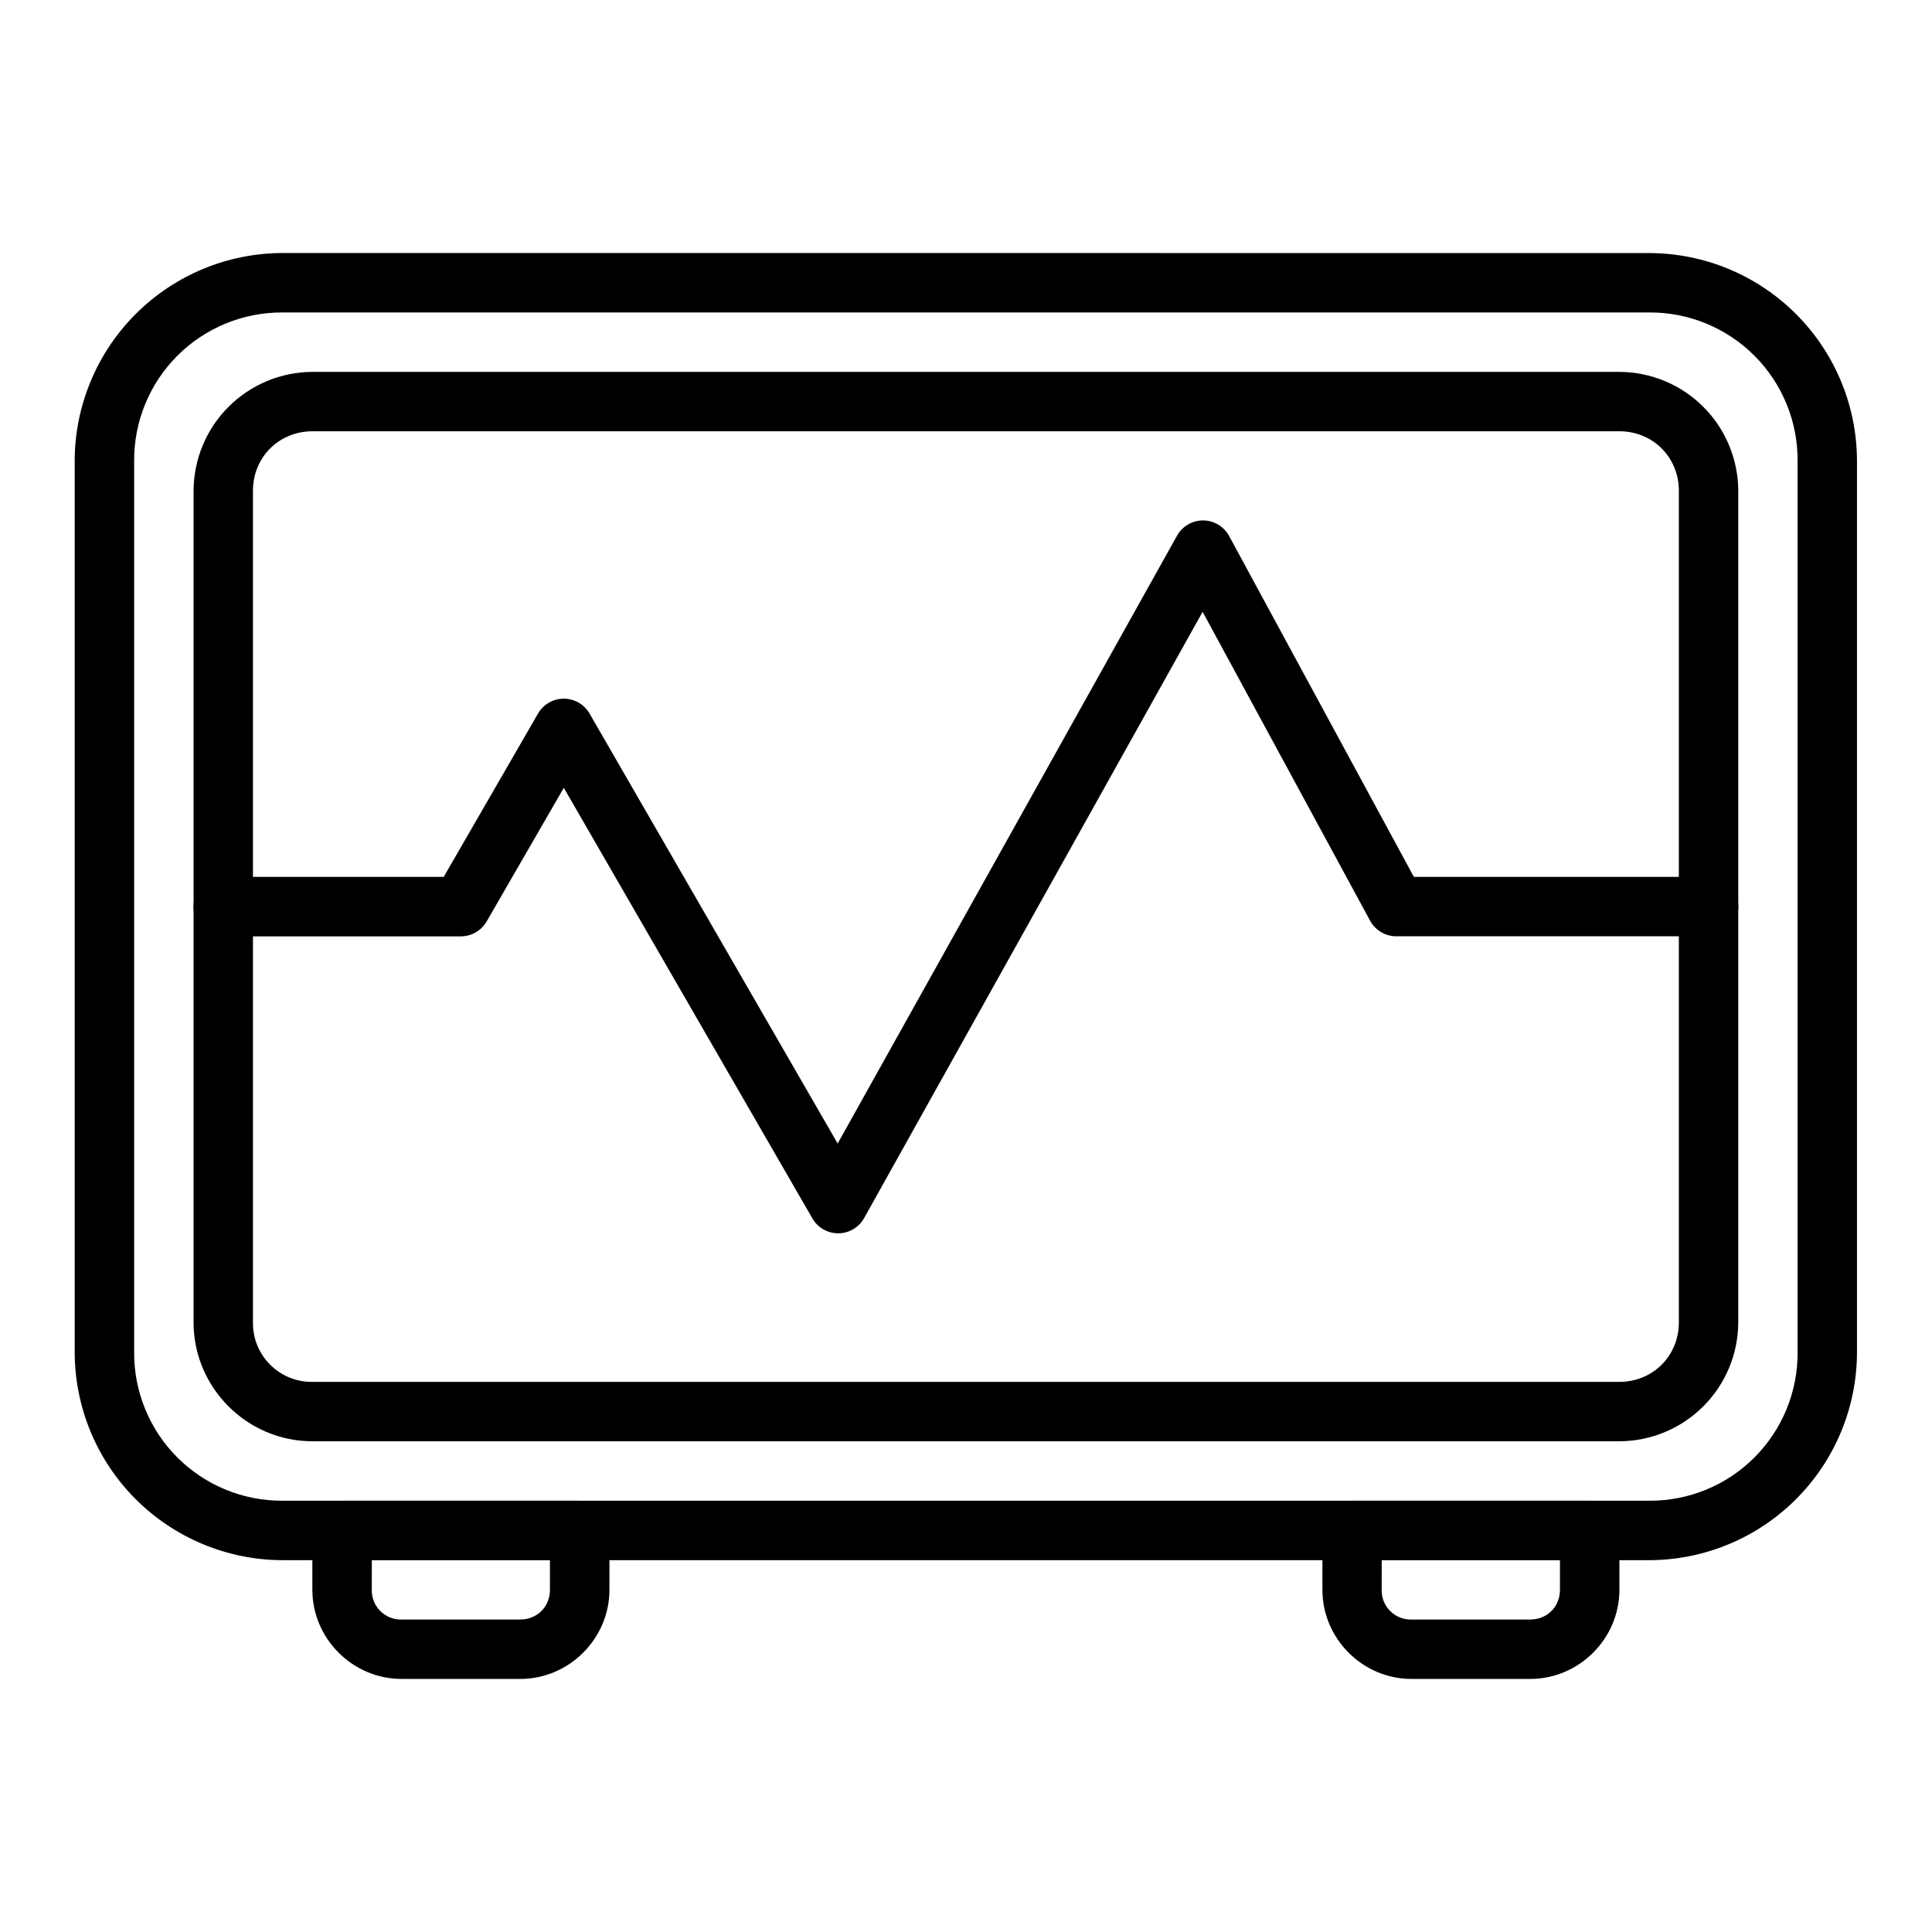
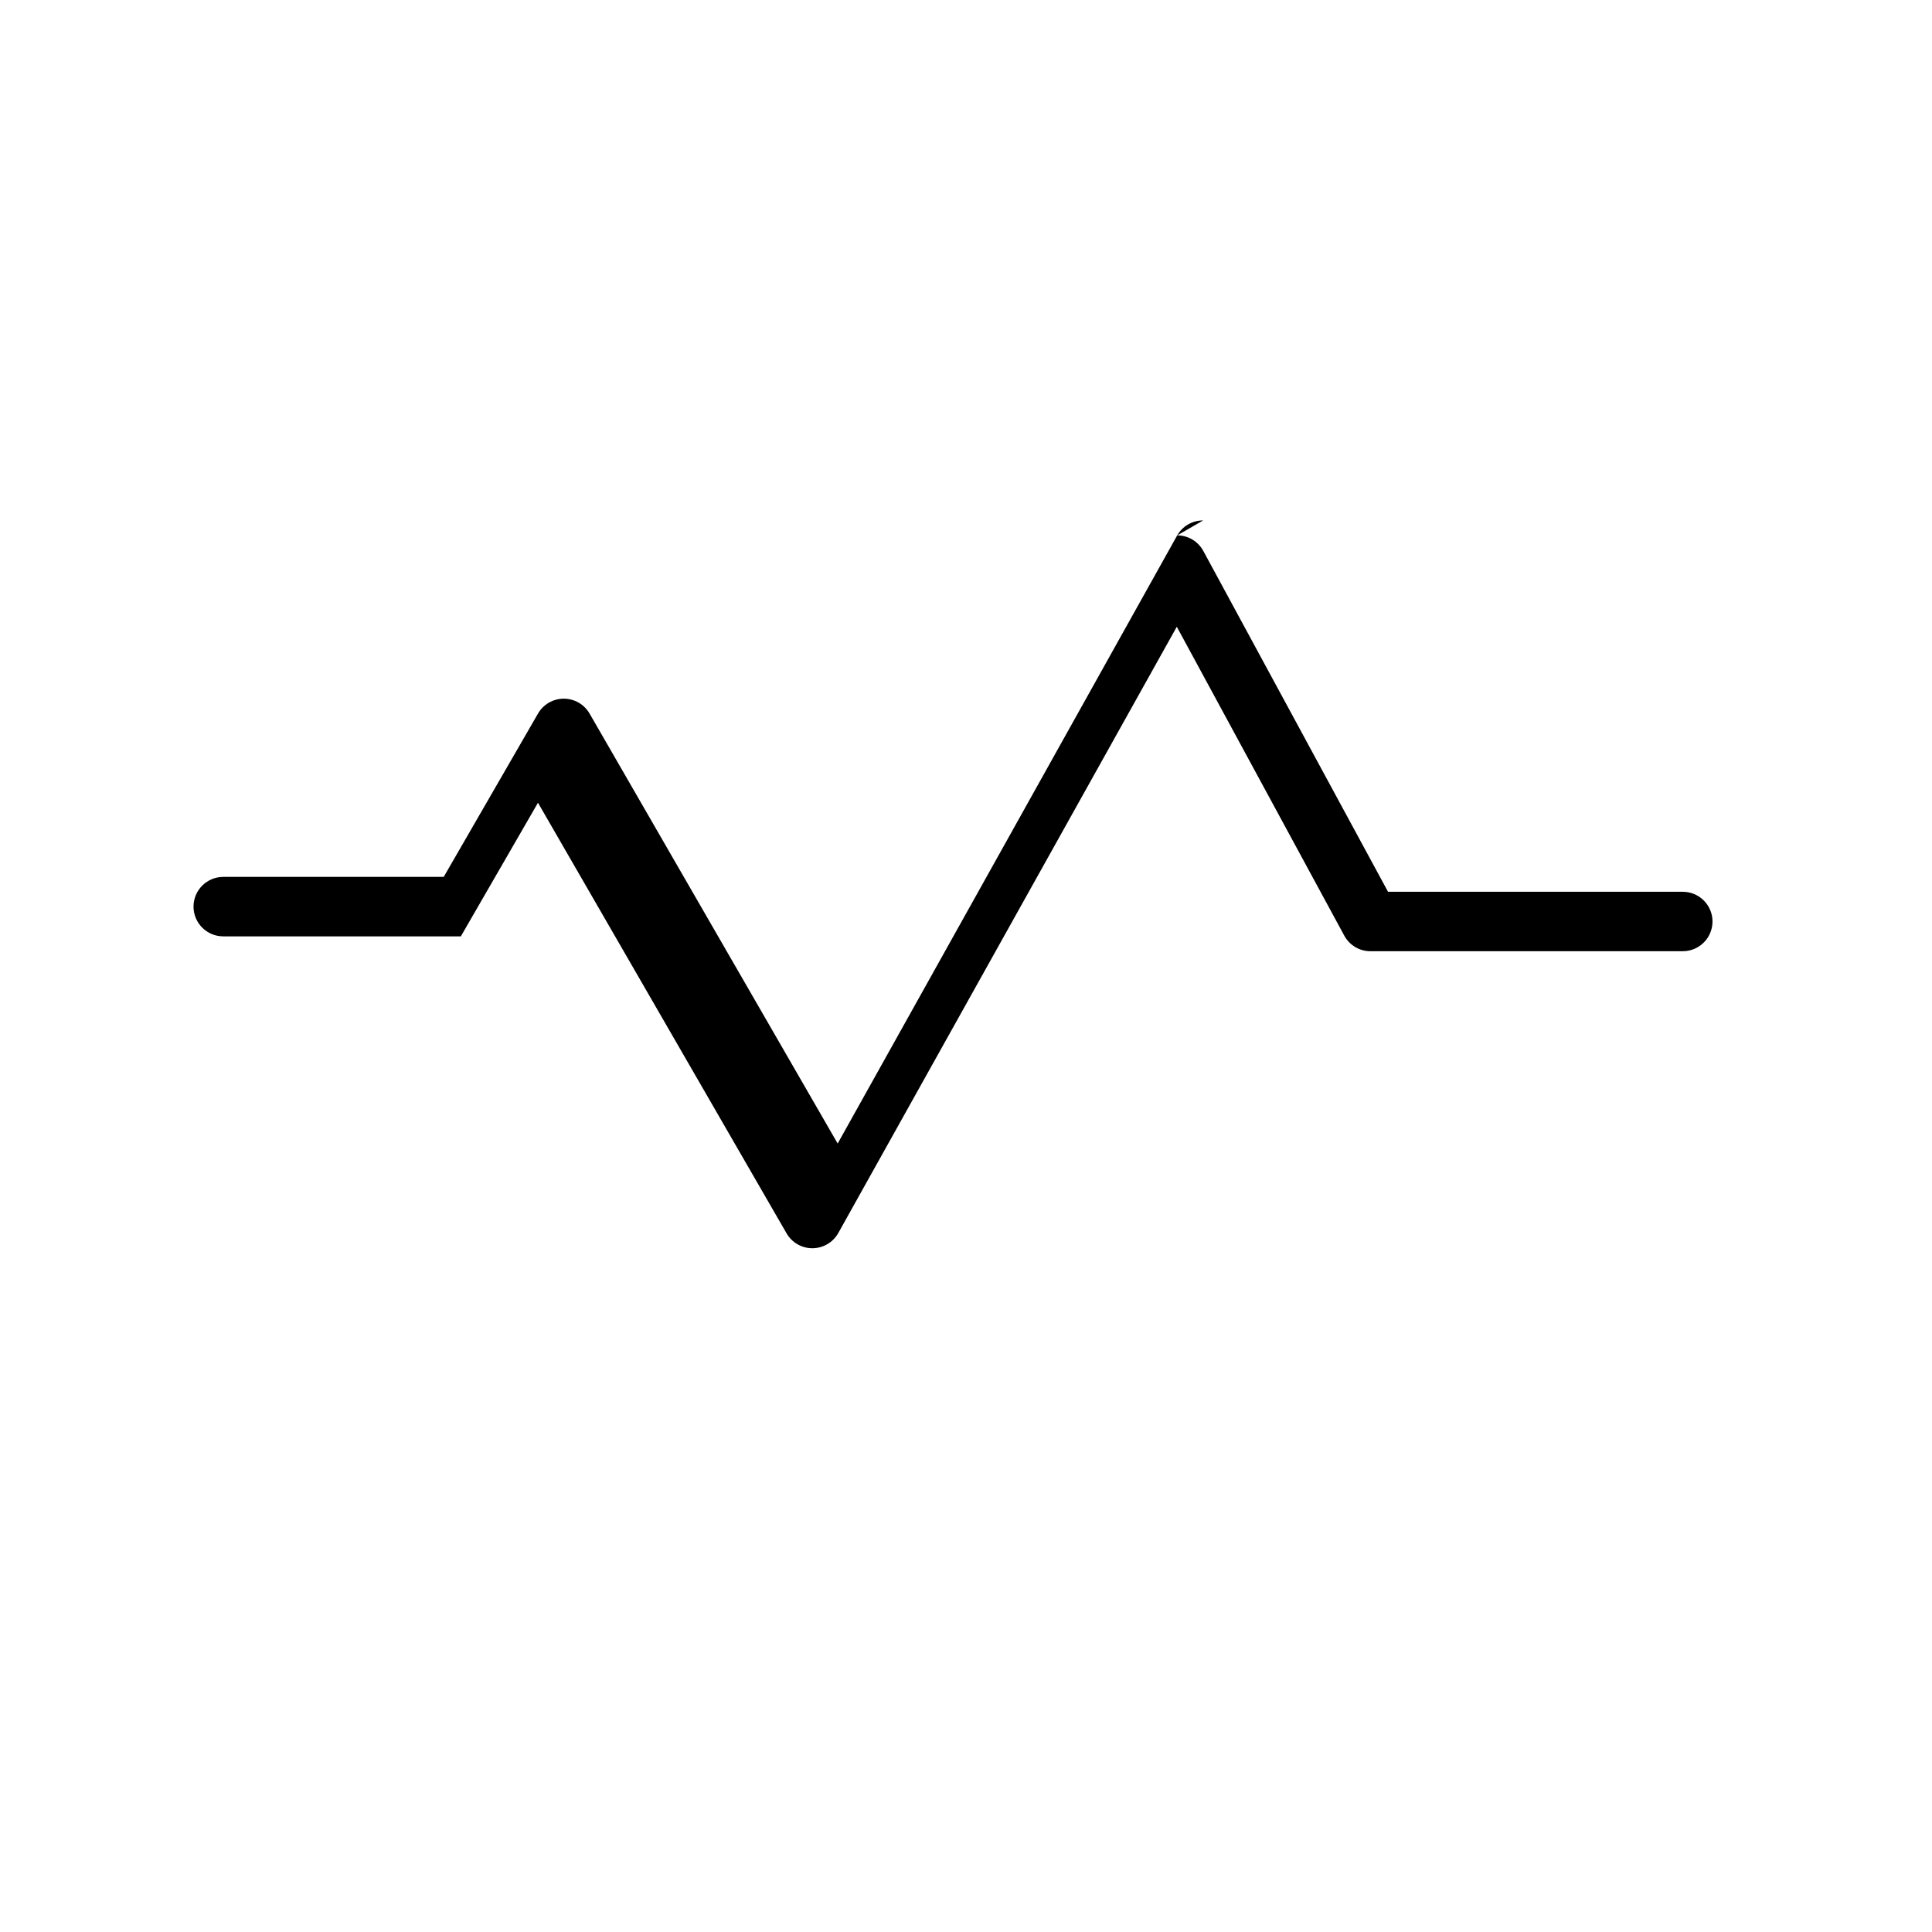
<svg xmlns="http://www.w3.org/2000/svg" fill="#000000" width="800px" height="800px" version="1.1" viewBox="144 144 512 512">
  <g fill-rule="evenodd">
-     <path d="m218.91 211.05c-14.613 0.02-28.625 5.836-38.957 16.172-10.332 10.336-16.145 24.348-16.16 38.961v236.16c0.02 14.613 5.832 28.621 16.164 38.953s24.34 16.145 38.953 16.168h362.12c14.613-0.023 28.617-5.84 38.945-16.176 10.328-10.336 16.137-24.348 16.145-38.957v-236.15c-0.012-14.609-5.82-28.617-16.148-38.949-10.328-10.336-24.332-16.148-38.941-16.168zm0 15.754h362.12c10.461-0.066 20.516 4.062 27.91 11.461 7.394 7.402 11.516 17.457 11.438 27.918v236.16c0.074 10.461-4.051 20.512-11.445 27.91-7.394 7.398-17.441 11.523-27.902 11.453h-362.12c-10.461 0.066-20.508-4.062-27.906-11.457-7.394-7.394-11.52-17.445-11.457-27.906v-236.16c-0.066-10.461 4.059-20.516 11.453-27.914 7.398-7.398 17.449-11.527 27.91-11.465z" />
-     <path d="m234.66 541.71c-4.356 0-7.883 3.531-7.883 7.887v15.711c0 12.941 10.68 23.625 23.641 23.625h31.465c12.941 0 23.625-10.68 23.625-23.625v-15.723l-0.004-0.004c-0.008-4.348-3.539-7.871-7.887-7.871zm267.63 0c-4.336 0.027-7.84 3.551-7.84 7.887v15.711c0 12.941 10.652 23.625 23.594 23.625h31.492c12.941 0 23.625-10.68 23.625-23.625v-15.727c-0.008-4.348-3.535-7.871-7.883-7.871zm-259.75 15.754h47.203v7.84c0 4.492-3.379 7.883-7.883 7.883h-31.449v0.004c-2.106 0.055-4.144-0.758-5.633-2.25-1.492-1.492-2.305-3.527-2.25-5.633zm267.63 0h47.234v7.84c0 4.492-3.379 7.883-7.871 7.883h-31.492v0.004c-2.106 0.055-4.144-0.758-5.633-2.25-1.492-1.492-2.305-3.527-2.25-5.633zm-283.38-314.91c-8.34 0.031-16.332 3.359-22.234 9.262-5.898 5.898-9.227 13.891-9.258 22.234v220.41c0 17.316 14.176 31.492 31.492 31.492h346.37c8.344-0.031 16.336-3.359 22.234-9.258 5.902-5.898 9.23-13.891 9.262-22.234v-220.41c-0.031-8.344-3.359-16.336-9.262-22.234-5.898-5.902-13.891-9.23-22.234-9.262zm0 15.738h346.37c8.852 0 15.754 6.887 15.754 15.754v220.41c0 8.867-6.902 15.754-15.754 15.754h-346.37v0.004c-4.195 0.059-8.234-1.586-11.199-4.551-2.969-2.969-4.609-7.008-4.555-11.203v-220.41c0-8.867 6.887-15.754 15.754-15.754z" />
-     <path d="m462.84 281.92c-2.871-0.008-5.519 1.539-6.918 4.047l-89.93 161.08-65.754-113.95c-1.406-2.438-4.008-3.941-6.828-3.941-2.816 0-5.418 1.504-6.828 3.941l-24.992 43.289h-58.422l0.004 0.004c-4.352 0-7.879 3.519-7.887 7.867 0 4.356 3.531 7.887 7.887 7.887h62.957c2.824 0 5.434-1.508 6.844-3.957l20.441-35.406 65.902 114.15c1.426 2.441 4.047 3.934 6.875 3.906 2.828-0.023 5.426-1.559 6.809-4.027l89.707-160.67 44.391 81.867c1.375 2.531 4.023 4.113 6.902 4.121h82.789c4.348 0 7.875-3.519 7.887-7.871 0-4.352-3.531-7.883-7.887-7.883h-78.102l-48.957-90.332c-1.375-2.527-4.016-4.106-6.891-4.121z" />
+     <path d="m462.84 281.92c-2.871-0.008-5.519 1.539-6.918 4.047l-89.93 161.08-65.754-113.95c-1.406-2.438-4.008-3.941-6.828-3.941-2.816 0-5.418 1.504-6.828 3.941l-24.992 43.289h-58.422l0.004 0.004c-4.352 0-7.879 3.519-7.887 7.867 0 4.356 3.531 7.887 7.887 7.887h62.957l20.441-35.406 65.902 114.15c1.426 2.441 4.047 3.934 6.875 3.906 2.828-0.023 5.426-1.559 6.809-4.027l89.707-160.67 44.391 81.867c1.375 2.531 4.023 4.113 6.902 4.121h82.789c4.348 0 7.875-3.519 7.887-7.871 0-4.352-3.531-7.883-7.887-7.883h-78.102l-48.957-90.332c-1.375-2.527-4.016-4.106-6.891-4.121z" />
  </g>
</svg>